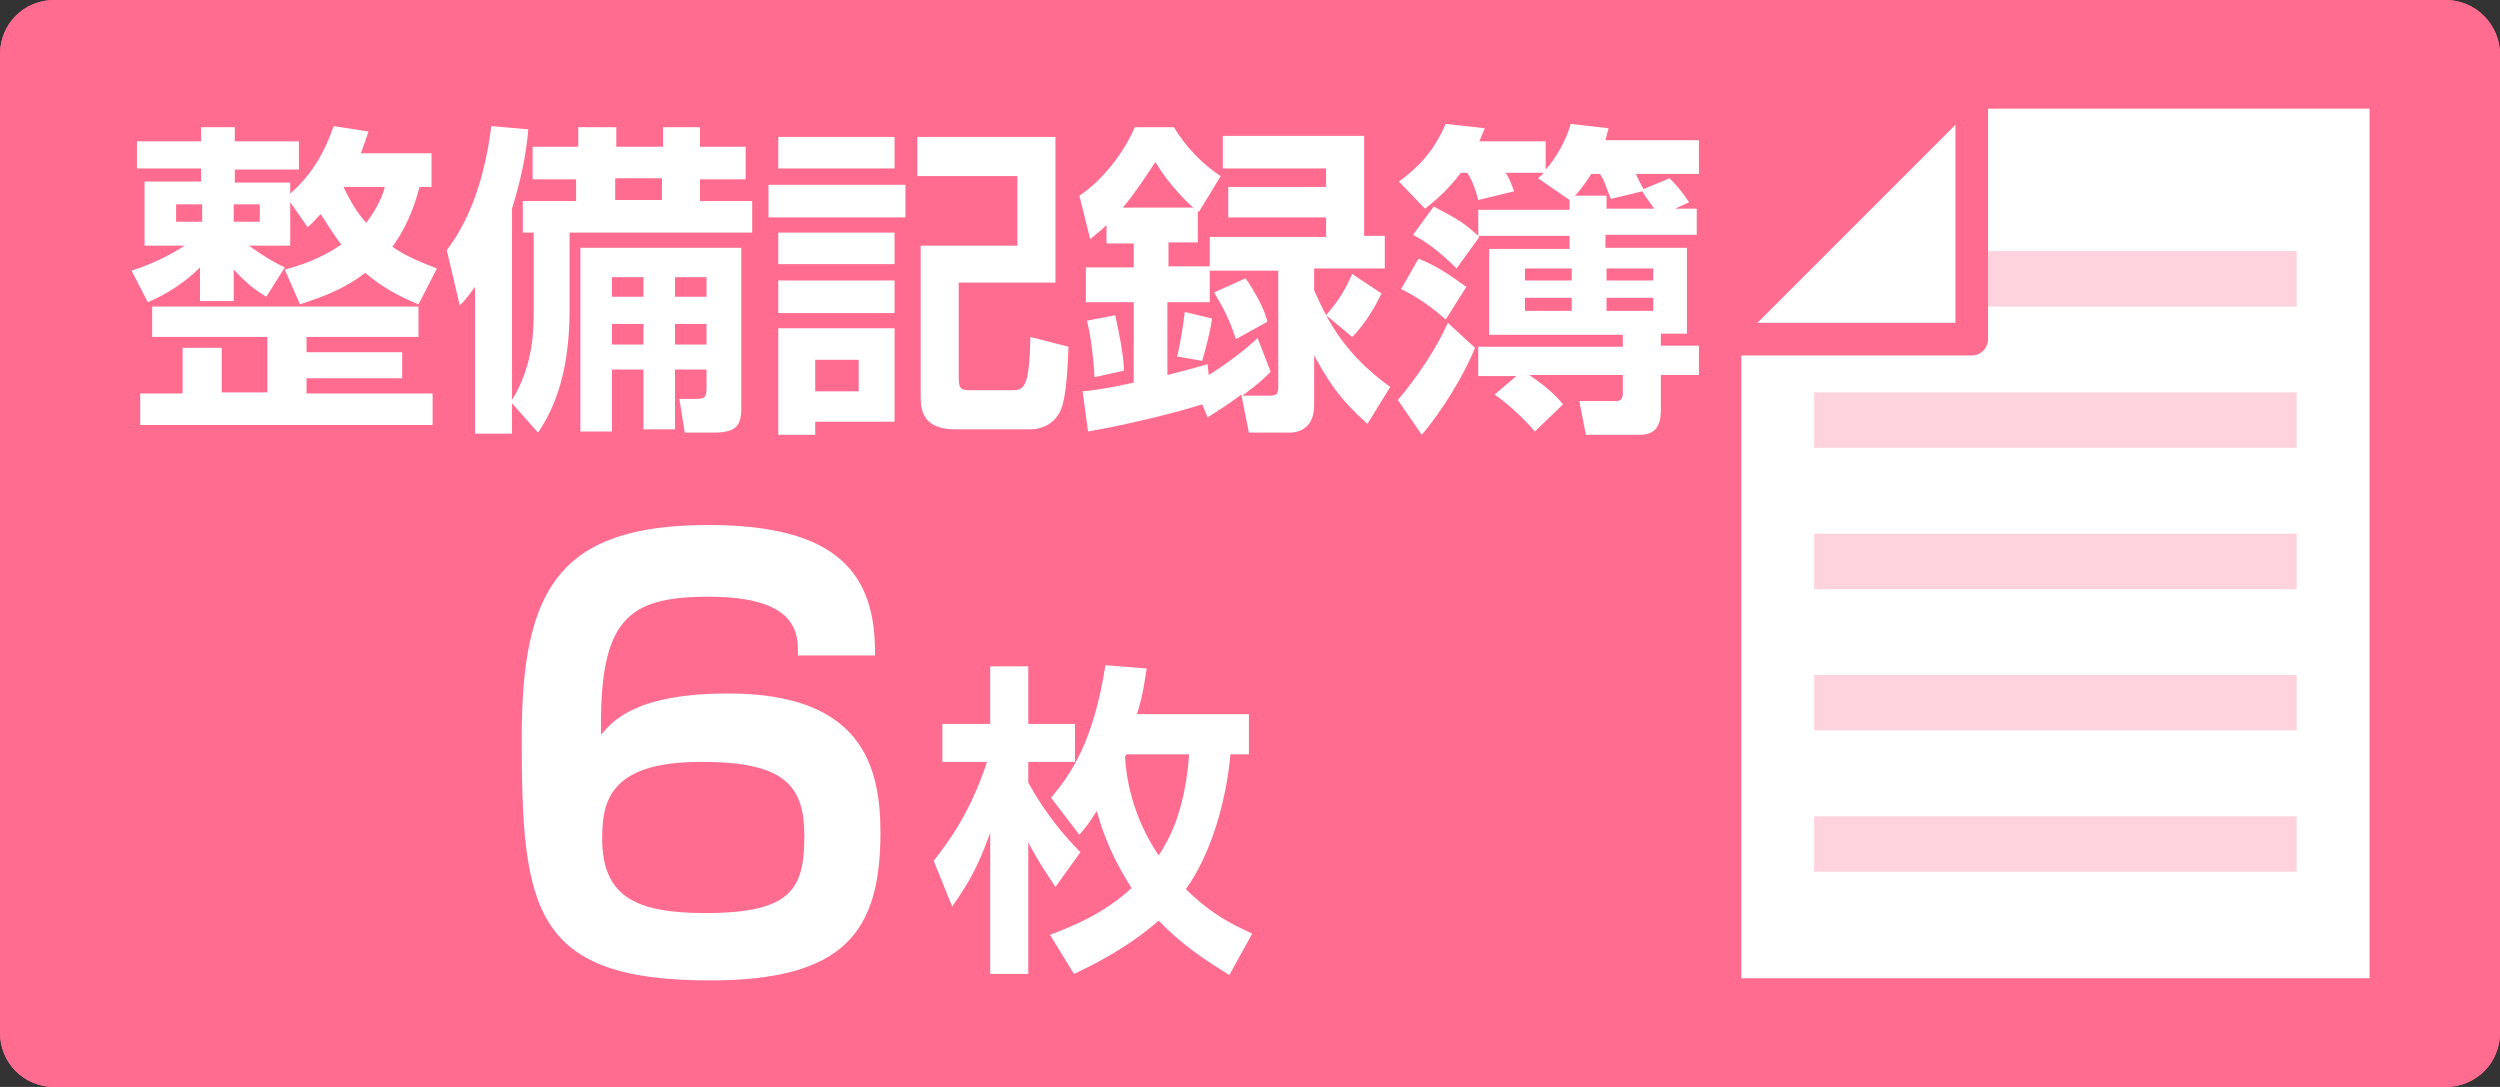
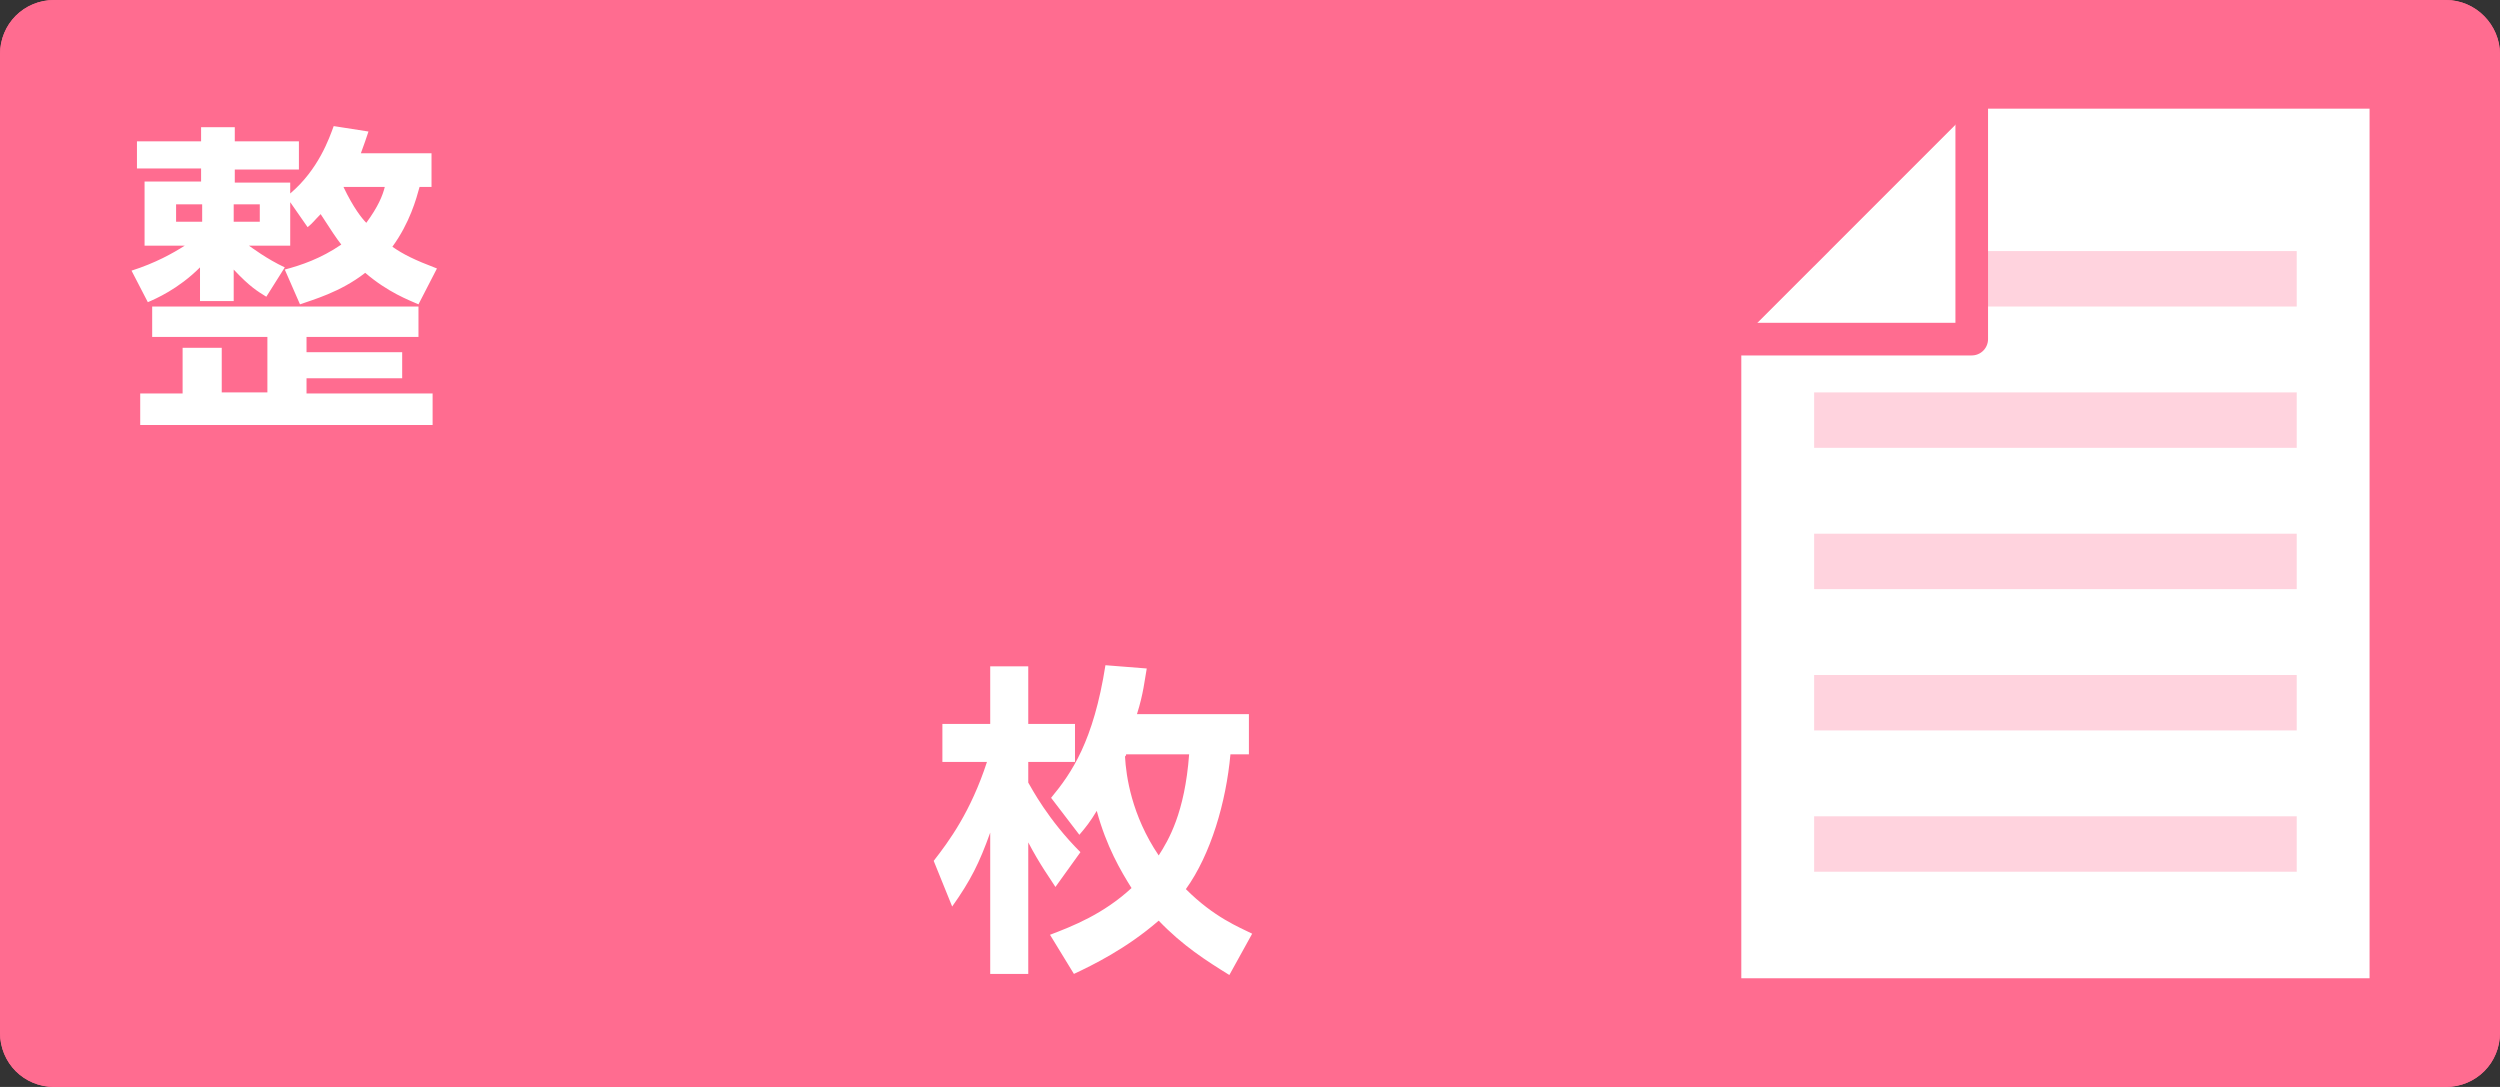
<svg xmlns="http://www.w3.org/2000/svg" version="1.1" id="レイヤー_1" x="0px" y="0px" viewBox="0 0 230 100" style="enable-background:new 0 0 230 100;" xml:space="preserve">
  <rect x="0" y="0" width="230" height="100" fill="#333333" stroke="none" />
  <style type="text/css">
	.st0{fill:#FF6C90;}
	.st1{fill:#FFFFFF;}
	.st2{opacity:0.3;fill:#FF6C90;enable-background:new    ;}
	.st3{fill:none;stroke:#FF6C90;stroke-width:3;stroke-linecap:round;stroke-linejoin:round;stroke-miterlimit:10;}
	.st4{enable-background:new    ;}
</style>
  <path class="st0" d="M225,0H5C2.2,0,0,2.2,0,5v90c0,2.8,2.2,5,5,5h220c2.8,0,5-2.2,5-5V5C230,2.3,227.8,0,225,0z" />
  <polygon class="st1" points="218,90 160.2,90 160.2,31.2 181.4,10 218,10 " />
  <rect x="166.9" y="23.1" class="st2" width="44.4" height="5.1" />
  <rect x="166.9" y="36.1" class="st2" width="44.4" height="5.1" />
  <rect x="166.9" y="49.1" class="st2" width="44.4" height="5.1" />
  <rect x="166.9" y="62.1" class="st2" width="44.4" height="5.1" />
  <rect x="166.9" y="75.1" class="st2" width="44.4" height="5.1" />
  <polygon class="st1" points="181.4,10 181.4,31.2 160.2,31.2 " />
  <polyline class="st3" points="181.4,10 181.4,31.2 160.2,31.2 " />
  <path class="st0" d="M225,0H5C2.2,0,0,2.2,0,5v90c0,2.8,2.2,5,5,5h220c2.8,0,5-2.2,5-5V5C230,2.3,227.8,0,225,0z M227,95  c0,1.1-0.9,2-2,2H5c-1.1,0-2-0.9-2-2V5c0-1.1,0.9-2,2-2h220c1.1,0,2,0.9,2,2V95z" />
  <g class="st4">
    <path class="st1" d="M26.2,24.8c1.5-0.4,3.3-1,5.2-2.3c-0.4-0.5-1-1.4-1.9-2.8c-0.6,0.6-0.7,0.8-1.2,1.2l-1.6-2.3v4h-3.8   c0.3,0.2,1.6,1.2,3.3,2l-1.7,2.7c-0.8-0.5-1.5-0.9-3-2.5v2.9h-3.1v-3.1c-2,2-4.1,2.9-4.8,3.2l-1.5-2.9c2.2-0.7,3.8-1.6,4.9-2.3   h-3.7v-5.9h5.2v-1.2h-5.9V13h5.9v-1.3h3.1V13h5.9v2.6h-5.9v1.2h5.1v1c2.6-2.2,3.6-5.1,4-6.2l3.2,0.5c-0.2,0.6-0.4,1.2-0.7,2h6.5   v3.1h-1.1c-0.3,1.1-0.9,3.3-2.5,5.5c1,0.7,2,1.2,4.1,2l-1.7,3.3c-0.9-0.4-2.8-1.1-4.9-2.9c-2.3,1.8-4.9,2.5-6,2.9L26.2,24.8z    M37,32.4v2.4h-8.8v1.4h11.6v2.9H12.9v-2.9h3.9V32h3.6v4.1h4.2V31H14v-2.8h24.5V31H28.2v1.4H37z M16.2,18.8v1.6h2.4v-1.6H16.2z    M21.5,18.8v1.6h2.4v-1.6H21.5z M31.6,17.2c0.9,1.9,1.7,2.9,2.1,3.3c1.1-1.5,1.5-2.5,1.7-3.3H31.6z" />
-     <path class="st1" d="M47.1,37.1v2.8h-3.4V26.4c-0.6,0.8-0.8,1.1-1.4,1.7L41.1,23c3.2-4.1,3.9-9.9,4.1-11.4l3.4,0.3   c-0.1,1.3-0.4,3.8-1.5,7.3v17.6c2-3.2,2-6.6,2-8.1v-7.3h-1v-2.9h4.9v-2H49v-3h4.2v-1.8h3.5v1.8h4.3v-1.8h3.4v1.8h4.2v3h-4.2v2h4.8   v2.9H52.4v7.1c0,4.1-0.7,8.1-2.9,11.3L47.1,37.1z M68.2,22.8v14.6c0,1.5-0.2,2.4-2.5,2.4h-2.7l-0.5-3.1h1.5c0.8,0,1-0.1,1-1v-1.7   h-2.9v5.5h-2.9v-5.5h-2.9v5.7h-2.9V22.8H68.2z M56.3,25.5v1.8h2.9v-1.8H56.3z M56.3,29.8v1.9h2.9v-1.9H56.3z M56.6,16.4v2h4.3v-2   H56.6z M62.1,25.5v1.8H65v-1.8H62.1z M62.1,29.8v1.9H65v-1.9H62.1z" />
-     <path class="st1" d="M70.7,17h12.6V20H70.7V17z M71.6,12.6h10.7v2.9H71.6V12.6z M71.6,21.4h10.7v2.9H71.6V21.4z M71.6,25.8h10.7v3   H71.6V25.8z M71.6,30.2h10.7v8.6H75V40h-3.4V30.2z M75,33.1V36h4v-2.9H75z M84.7,22.6h8.9v-6.4h-9.2v-3.6h12.7v13.4h-8.9v8.6   c0,1.1,0.1,1.3,1.1,1.3H93c1.2,0,1.7-0.1,1.8-4.9l3.5,0.9c-0.1,2.8-0.3,4.9-0.7,5.8c-0.6,1.4-1.9,1.8-2.8,1.8h-6.9   c-2.8,0-3.2-1.5-3.2-3V22.6z" />
-     <path class="st1" d="M110.6,37.2c-2.2,0.7-6.5,1.8-10.5,2.5L99.6,36c1.2-0.1,2.4-0.3,4.7-0.8v-7.4h-4.4v-3.2h4.4v-2.2h-2.5v-1.7   c-0.5,0.5-0.9,0.8-1.5,1.3L99.3,18c2-1.3,4.1-3.9,5.1-6.3h3.6c1,1.7,2.6,3.4,4.3,4.5l-2,3.3l-0.1-0.1v2.9h-2.7v2.2h3.8v-2.7H122   v-1.8h-9v-2.8h9v-1.7h-9.5v-3h13v9.2h1.9v3h-6.5v2c1.4,3.2,3,6,7,8.9l-2.1,3.4c-2.4-2.2-3.3-3.4-4.9-6.3v4.6c0,2.3-1.7,2.5-2.2,2.5   h-3.8l-0.7-3.5c-1.2,0.9-2,1.4-3.1,2.1L110.6,37.2z M102.6,29c0.3,1.3,0.8,3.8,0.8,5.1l-2.7,0.6c-0.1-1.7-0.3-3.6-0.7-5.2L102.6,29   z M109.8,19.1c-0.2-0.1-2.3-2.1-3.5-4.2c-1,1.5-1.9,2.9-3,4.2H109.8z M116.9,34.2c-0.6,0.6-1.1,1.1-2.6,2.2h2.5   c0.6,0,0.8-0.1,0.8-0.8V24.9h-6.3v2.9h-3.9v6.7c1.6-0.4,2.7-0.7,3.7-1l0.1,1c0.5-0.3,2.7-1.7,4.5-3.4L116.9,34.2z M111.5,29.3   c-0.1,1-0.6,2.9-0.9,3.9l-2.3-0.4c0.4-1.7,0.6-3.3,0.7-4.1L111.5,29.3z M114.6,25.6c1.4,2.1,1.8,3.2,2,4l-2.9,1.6   c-0.6-1.8-1-2.6-2-4.3L114.6,25.6z M127.1,27c-1,2.1-2.1,3.4-2.7,4l-2.4-2c1.2-1.4,1.8-2.4,2.4-3.8L127.1,27z" />
-     <path class="st1" d="M135.7,32c-0.9,2.3-3,5.8-4.9,8l-2.2-3.2c1.8-2.1,3.7-5,4.6-7.1L135.7,32z M144.5,18.3l-0.1,0.1l-2.9-2   c0.3-0.3,0.4-0.3,0.5-0.5h-3.5c0.3,0.3,0.6,1.2,0.8,1.7l-3.3,0.8c-0.4-1.5-0.7-2-1-2.5h-0.6c-1.3,1.7-2.3,2.5-3.3,3.3l-2.4-2.5   c1.5-1.1,3.1-2.5,4.3-5.3l3.6,0.4c-0.2,0.5-0.3,0.7-0.5,1.2h6.1v2.6c0.3-0.3,1.7-2,2.3-4.2l3.5,0.4c-0.2,0.6-0.2,0.8-0.3,1.1h8.6   V16h-5.8c0.2,0.5,0.5,1,0.7,1.4l2.4-1c0.8,0.8,1.1,1.2,1.8,2.2l-1.3,0.6h2v2.4h-8.4v1.2h7.5v7.9h-2.4v1.1h3.5v2.7h-3.5v3   c0,0.9,0,2.5-1.9,2.5h-5l-0.6-3.1h3.2c0.4,0,0.8,0,0.8-0.7v-1.7h-8.6c1.3,0.9,2.3,1.7,3.1,2.7l-2.6,2.5c-0.8-1-2.5-2.6-3.7-3.4   l2-1.7H136v-2.7h13.3v-1.1h-12.3v-7.9h7.4v-1.2h-8.4l0.1,0.1l-2.1,2.9c-1.3-1.3-2.5-2.3-4-3.1l1.9-2.6c2.1,1.1,2.8,1.5,4.1,2.7   v-2.4h8.4V18.3z M130.5,23.8c2.1,0.8,3.8,2.2,4.4,2.6l-1.9,3c-1.1-1-2.6-2.1-4.1-2.8L130.5,23.8z M140.3,24.7v1.1h4.3v-1.1H140.3z    M140.3,27.4v1.2h4.3v-1.2H140.3z M147.8,18v1.2h4.4c-0.8-1.1-0.9-1.2-1.1-1.6l-2.9,0.7c-0.6-1.5-0.6-1.7-1-2.3h-0.8   c-0.7,1.1-1.2,1.7-1.5,2H147.8z M147.8,24.7v1.1h4.3v-1.1H147.8z M147.8,27.4v1.2h4.3v-1.2H147.8z" />
  </g>
  <g>
    <g class="st4">
-       <path class="st1" d="M73.4,60.4c0.1-2.2-0.1-5.5-8.2-5.5c-7.4,0-10.1,2-9.9,12.7c1-1.2,3.1-3.8,11.7-3.8c12.3,0,14,6.7,14,12.8    c0,9.2-3.4,13.6-15.7,13.6C49,90.2,48,83.6,48,67.9c0-13.7,3.4-19.6,17.2-19.6c12,0,15.4,4.6,15.3,12H73.4z M55.4,77.4    c0.1,5.2,3.3,6.6,9.5,6.6c7.9,0,9.1-2.2,9.1-7.1c0-4.5-1.7-6.8-9.3-6.8C55.6,70,55.4,74.2,55.4,77.4z" />
-     </g>
+       </g>
  </g>
  <g>
    <g class="st4">
      <path class="st1" d="M85.9,79.2c1.4-1.8,3.4-4.5,4.9-9.1h-4.1v-3.5h4.4v-5.3h3.5v5.3h4.3v3.5h-4.3v1.9c0.3,0.5,1.8,3.4,4.8,6.4    l-2.3,3.2c-0.5-0.8-1.4-2-2.5-4.1v12.1h-3.5v-13c-1,2.8-1.8,4.4-3.5,6.8L85.9,79.2z M114.9,65.6v3.8h-1.7    c-0.4,4.4-1.8,9.2-4.1,12.4c2.6,2.6,4.9,3.5,6.1,4.1l-2.1,3.8c-2.1-1.3-4.3-2.7-6.5-5c-3,2.6-6.1,4.1-7.8,4.9l-2.2-3.6    c2.1-0.8,4.9-1.9,7.5-4.3c-1-1.6-2.3-3.8-3.2-7.1c-0.6,1-1,1.5-1.6,2.2l-2.6-3.4c1.9-2.3,3.9-5.2,5-12.2l3.8,0.3    c-0.2,1.1-0.3,2.3-0.9,4.2H114.9z M103.6,69.4c0,0.1,0,0.1-0.1,0.2c0.1,1.8,0.6,5.4,3.1,9.1c0.9-1.4,2.4-3.9,2.8-9.3H103.6z" />
    </g>
  </g>
</svg>